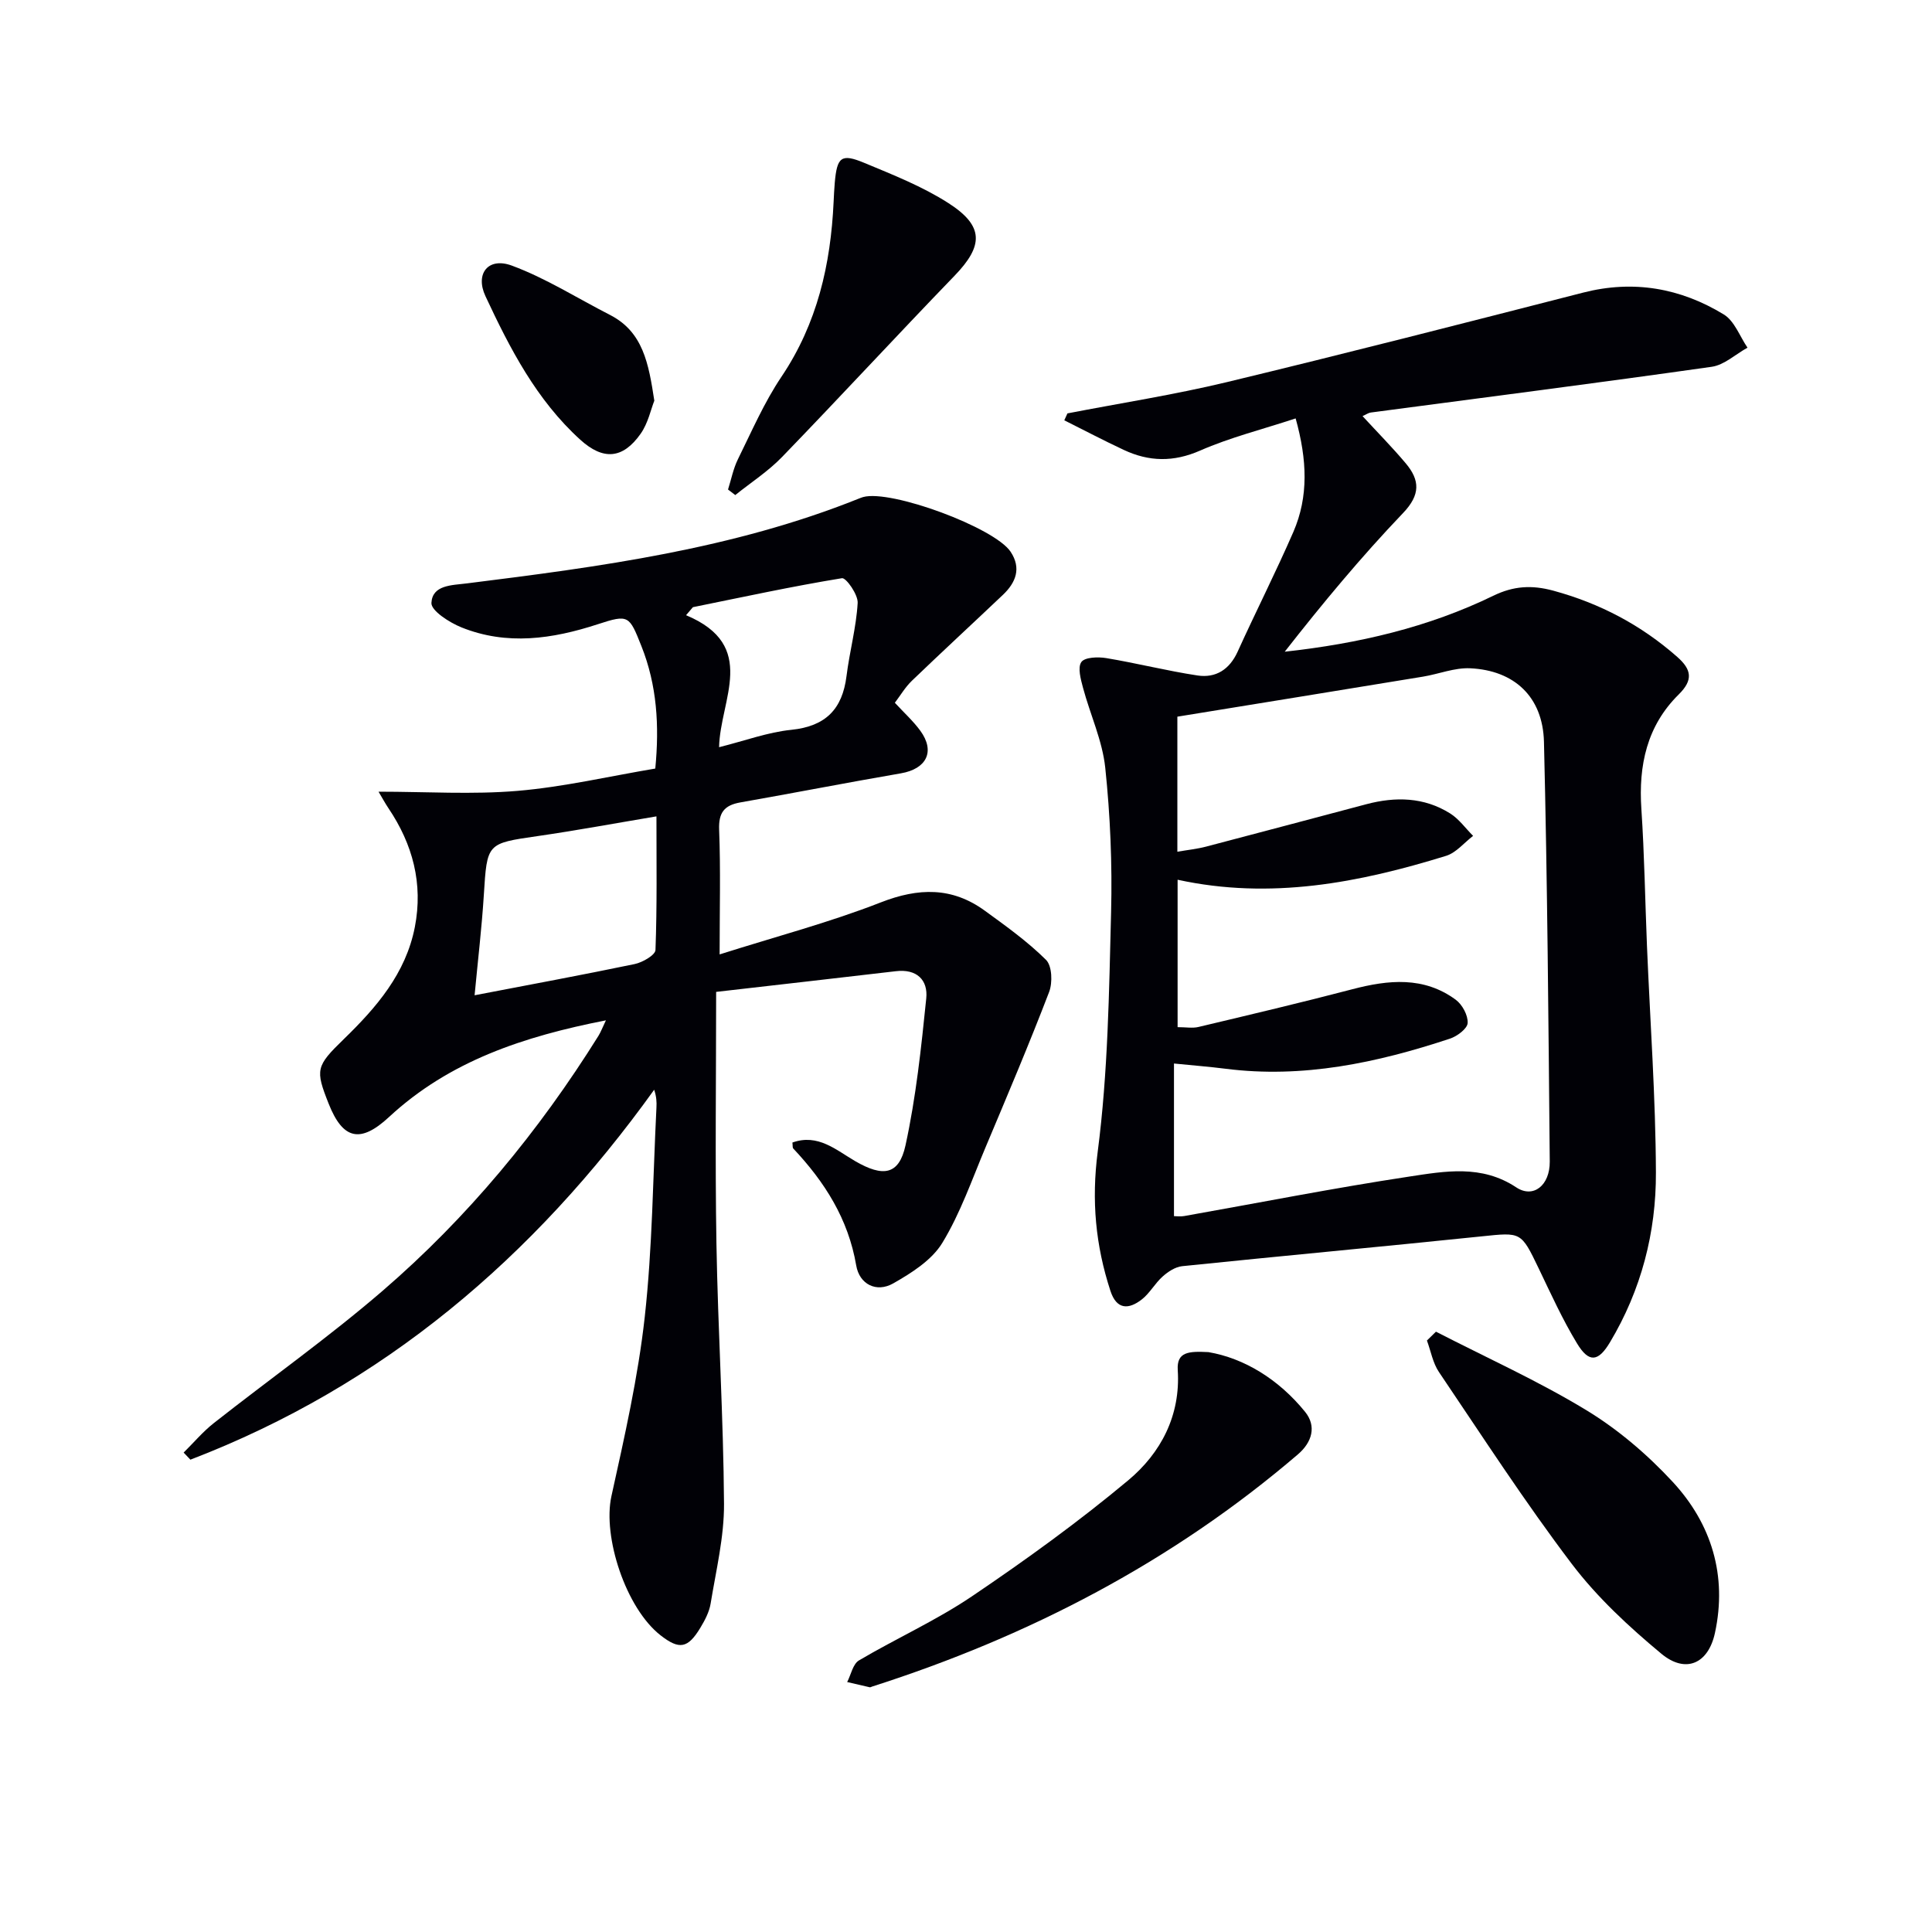
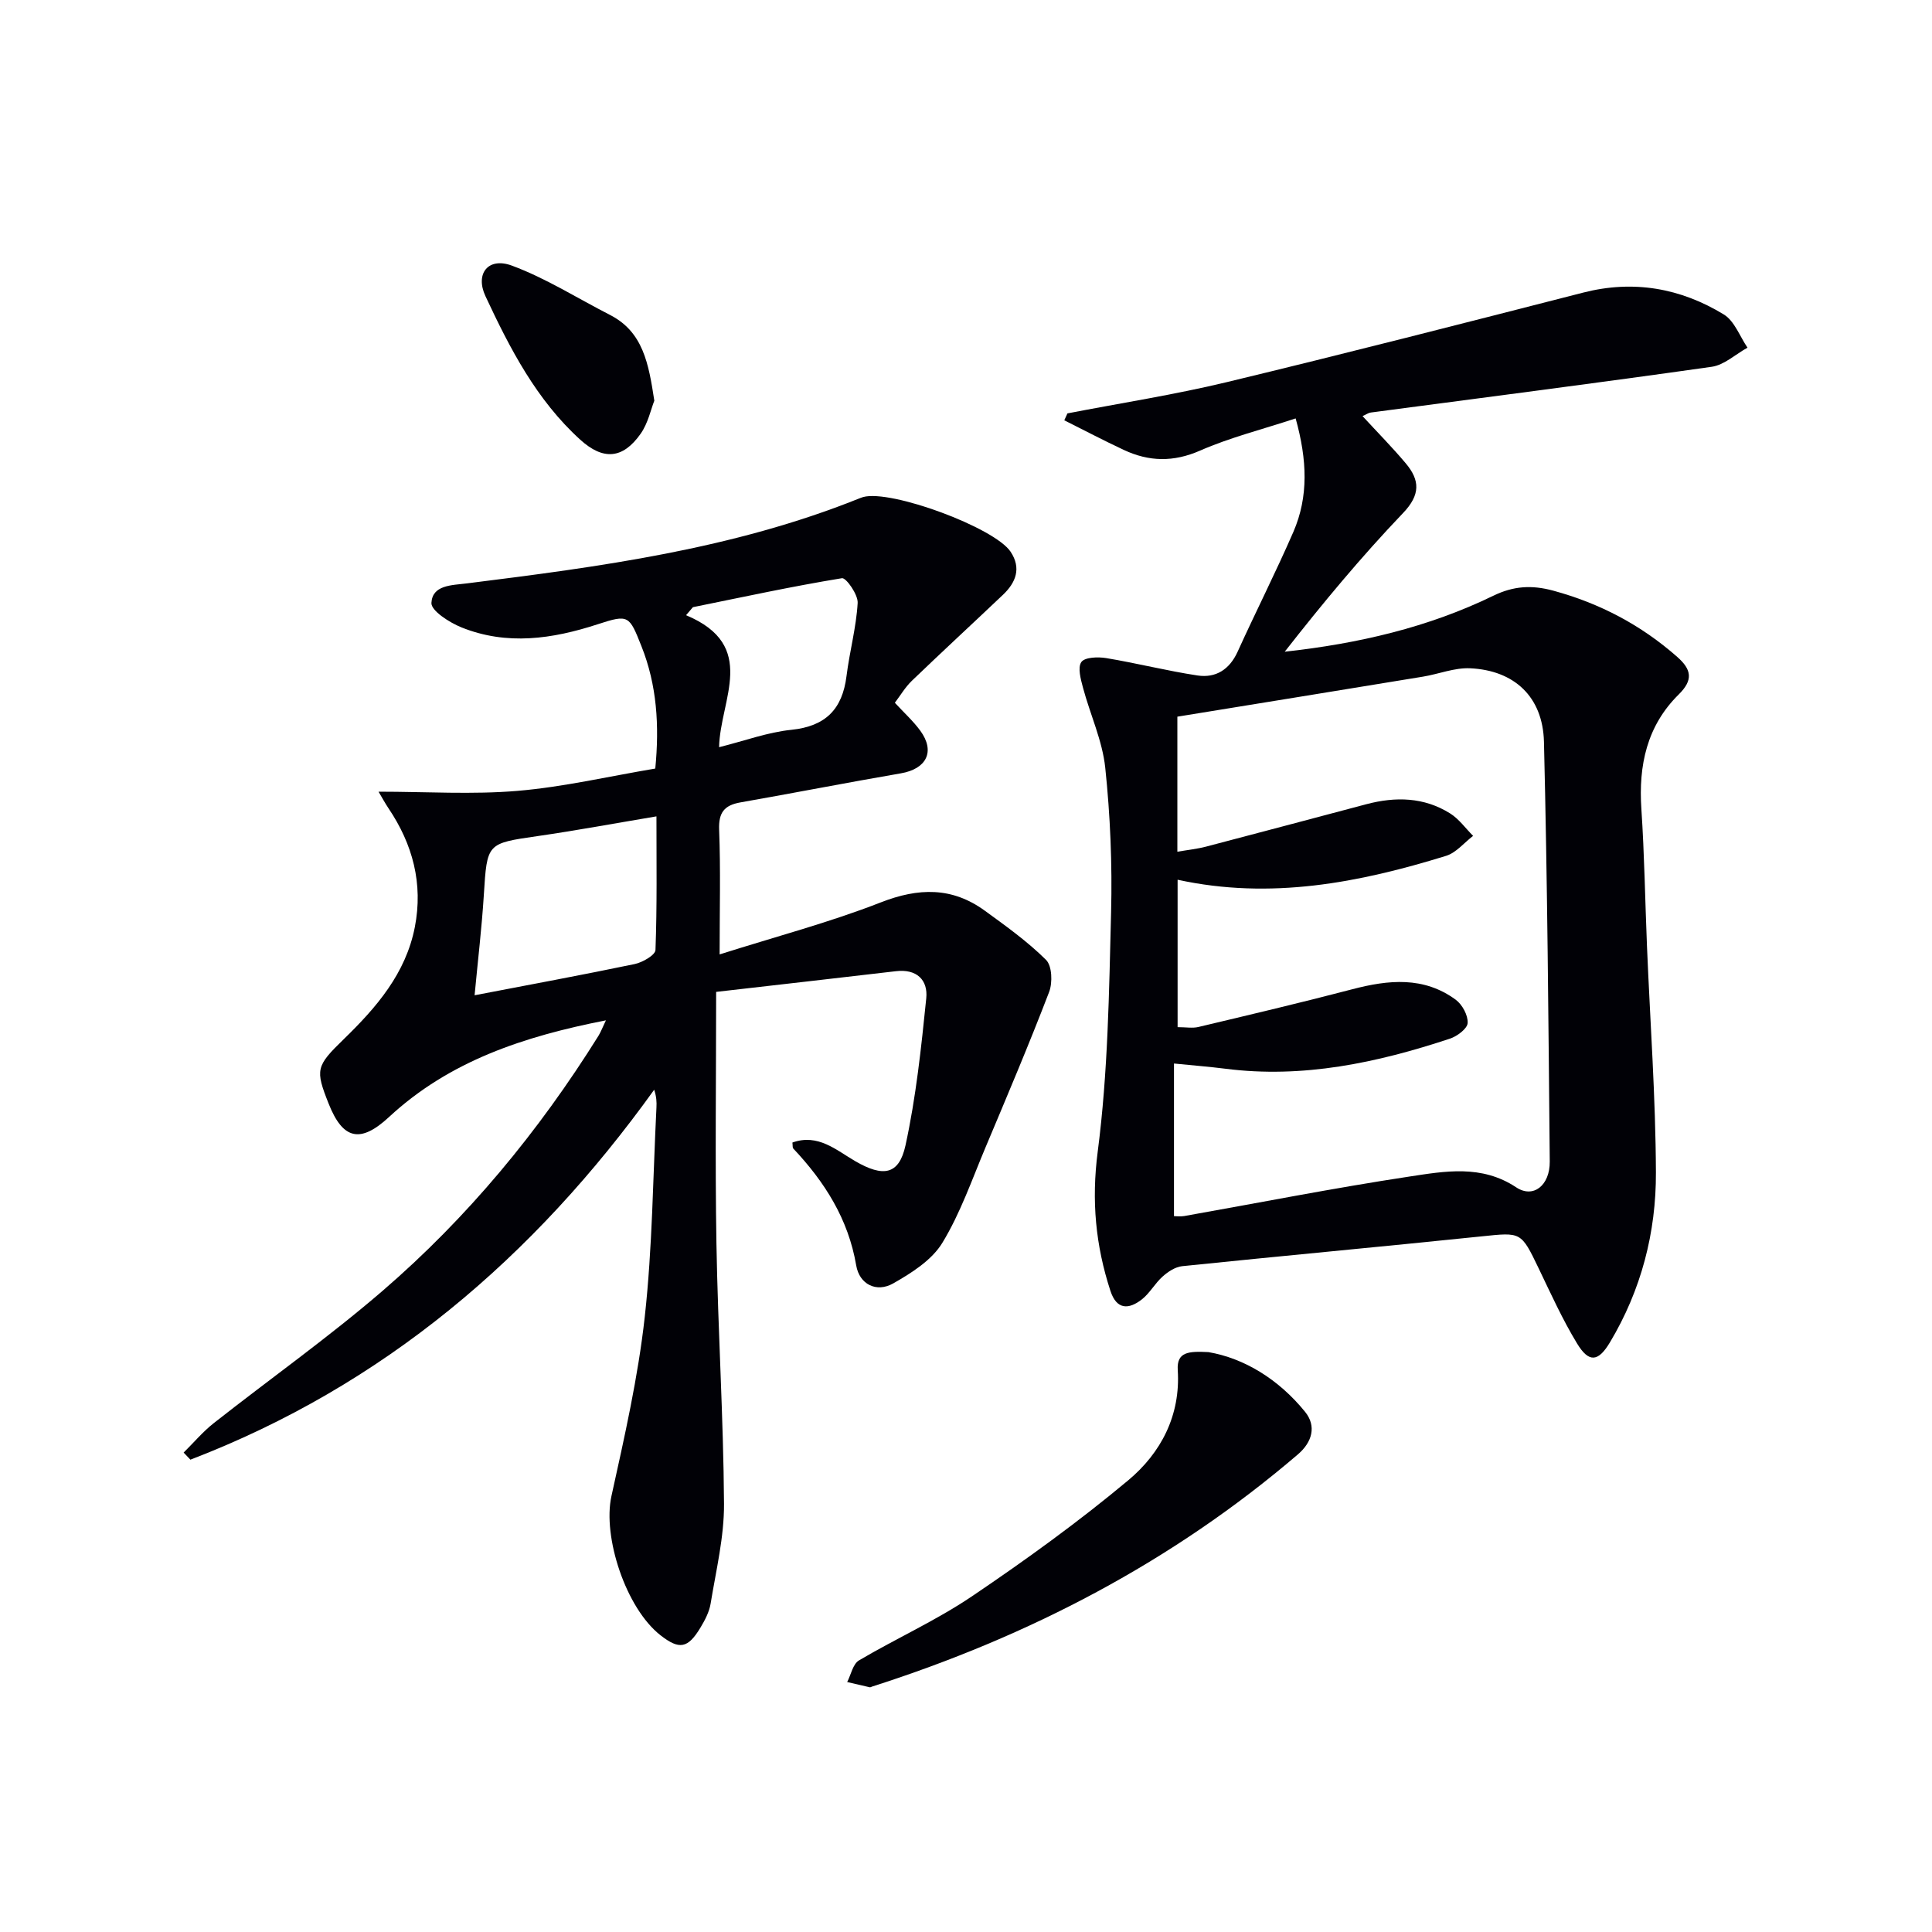
<svg xmlns="http://www.w3.org/2000/svg" enable-background="new 0 0 400 400" viewBox="0 0 400 400">
  <path d="m148.27 205.36c0 17.59-.23 34.86.06 52.11.31 17.96 1.45 35.91 1.57 53.87.04 6.88-1.65 13.79-2.77 20.65-.28 1.74-1.19 3.47-2.12 5.01-2.6 4.31-4.36 4.6-8.23 1.59-7.22-5.62-12.04-20.43-10.19-28.83 2.71-12.29 5.52-24.64 6.9-37.12 1.59-14.36 1.69-28.88 2.42-43.34.06-1.12.01-2.24-.47-3.68-24.94 34.73-56.09 61.27-96.02 76.59-.47-.49-.93-.98-1.4-1.47 2.07-2.04 3.96-4.3 6.23-6.09 11.63-9.16 23.75-17.74 34.94-27.38 17.63-15.19 32.36-33.03 44.7-52.79.49-.79.82-1.69 1.56-3.23-17.01 3.33-32.39 8.41-44.9 20.01-5.93 5.5-9.55 4.7-12.5-2.74-2.8-7.06-2.65-7.77 3.12-13.37 6.76-6.57 12.84-13.58 14.72-23.22 1.74-8.98-.43-17.13-5.48-24.62-.69-1.03-1.28-2.13-2.04-3.4 9.97 0 19.44.62 28.79-.17 9.55-.81 18.98-3.02 28.51-4.62.86-8.9.35-17.26-2.87-25.34-2.52-6.34-2.62-6.64-9.03-4.54-9.41 3.07-18.82 4.44-28.24.65-2.48-1-6.29-3.45-6.21-5.06.2-3.72 4.14-3.65 7.38-4.05 27.53-3.44 55.04-7.1 81.06-17.53.31-.12.62-.25.94-.34 5.74-1.61 27.21 6.31 30.54 11.33 2.26 3.41 1.08 6.37-1.59 8.91-6.27 5.95-12.63 11.81-18.86 17.8-1.38 1.33-2.39 3.06-3.52 4.55 1.95 2.11 3.82 3.8 5.27 5.79 3.13 4.29 1.3 7.9-4.02 8.82-11.09 1.91-22.15 4.07-33.23 6.02-3.34.59-4.54 2.1-4.4 5.67.32 8.26.1 16.54.1 25.8 11.67-3.7 22.76-6.62 33.37-10.77 7.81-3.05 14.75-3.21 21.52 1.71 4.39 3.19 8.86 6.39 12.69 10.19 1.25 1.24 1.38 4.72.64 6.65-4.14 10.8-8.66 21.46-13.15 32.13-2.82 6.69-5.22 13.67-8.96 19.81-2.17 3.57-6.36 6.23-10.16 8.39-3.5 1.99-7.01.18-7.67-3.71-1.64-9.63-6.53-17.3-13.03-24.21-.18-.19-.1-.62-.18-1.24 5.3-1.91 9.08 1.58 13.03 3.87 5.71 3.3 9.03 2.9 10.38-3.27 2.18-9.99 3.26-20.24 4.3-30.44.39-3.81-1.96-6.16-6.31-5.63-11.99 1.41-23.99 2.76-37.19 4.28zm-12.36-36.34c-8.59 1.44-16.56 2.92-24.58 4.08-10.57 1.53-10.48 1.44-11.16 12.22-.42 6.71-1.22 13.4-1.91 20.74 11.39-2.19 22.28-4.2 33.13-6.46 1.64-.34 4.28-1.86 4.32-2.92.34-9.09.2-18.21.2-27.66zm12.97-14.32c5.39-1.35 10.11-3.11 14.97-3.6 7.08-.73 10.55-4.26 11.41-11.12.63-5.07 2.02-10.08 2.31-15.15.1-1.72-2.4-5.26-3.25-5.12-10.34 1.69-20.59 3.92-30.86 6-.47.55-.95 1.11-1.42 1.66 15.06 6.31 7.04 17.44 6.84 27.33z" fill="#010106" />
  <path d="m268.25 86.63c-6.96 2.29-13.6 3.95-19.78 6.66-5.52 2.42-10.58 2.3-15.78-.13-4.16-1.94-8.23-4.09-12.34-6.14.22-.48.44-.96.65-1.43 10.99-2.13 22.07-3.85 32.94-6.46 24.67-5.94 49.25-12.25 73.84-18.55 10.42-2.67 20.15-.94 29.12 4.53 2.21 1.35 3.3 4.53 4.9 6.87-2.46 1.36-4.81 3.59-7.41 3.96-23.5 3.34-47.05 6.35-70.59 9.47-.47.06-.9.38-1.7.74 3.07 3.34 6.14 6.44 8.94 9.77 2.95 3.51 3.08 6.51-.57 10.32-8.66 9.06-16.68 18.72-24.48 28.69 15.26-1.68 29.7-5.03 43.19-11.59 4.18-2.03 7.95-2.26 12.41-1.05 9.66 2.63 18.17 7.11 25.66 13.71 2.99 2.63 3.34 4.79.31 7.78-6.6 6.51-8.34 14.68-7.73 23.72.63 9.46.77 18.94 1.16 28.41.65 15.61 1.79 31.22 1.85 46.84.05 12.42-3.04 24.34-9.52 35.17-2.4 4.01-4.33 4.33-6.82.21-3.01-4.96-5.42-10.29-7.94-15.54-3.67-7.63-3.61-7.46-11.84-6.61-20.65 2.14-41.32 4.04-61.97 6.17-1.42.15-2.92 1.14-4.03 2.13-1.6 1.42-2.67 3.47-4.33 4.76-2.71 2.11-5.21 2.15-6.49-1.78-3.07-9.41-3.95-18.67-2.63-28.82 2.13-16.38 2.35-33.04 2.77-49.6.25-9.95-.17-19.99-1.21-29.89-.59-5.61-3.12-11.01-4.6-16.54-.47-1.76-1.15-4.19-.35-5.34.71-1.01 3.44-1.1 5.14-.82 6.33 1.05 12.57 2.64 18.91 3.6 3.79.57 6.63-1.23 8.31-4.93 3.77-8.31 7.91-16.45 11.55-24.82 3.15-7.3 2.85-14.87.46-23.47zm-25.19 165.16c.49 0 1.33.12 2.12-.02 15.52-2.75 30.99-5.81 46.57-8.17 7.4-1.12 15-2.53 22.17 2.23 3.52 2.34 6.98-.39 6.94-5.34-.27-28.97-.49-57.94-1.2-86.9-.23-9.33-6.15-14.81-15.29-15.23-3.21-.15-6.48 1.19-9.74 1.73-16.86 2.77-33.72 5.5-50.87 8.29v27.96c2.14-.37 4.09-.57 5.96-1.06 11.07-2.89 22.12-5.86 33.18-8.78 6.02-1.59 11.93-1.48 17.33 1.91 1.84 1.15 3.19 3.08 4.76 4.65-1.85 1.41-3.5 3.48-5.58 4.13-18.05 5.58-36.34 9.14-55.6 4.95v30.52c1.71 0 3.09.26 4.33-.04 10.63-2.53 21.28-5.04 31.85-7.81 7.48-1.96 14.78-2.69 21.4 2.17 1.36 1 2.57 3.24 2.47 4.83-.07 1.17-2.18 2.75-3.69 3.24-15.08 4.99-30.42 8.27-46.46 6.22-3.25-.41-6.52-.67-10.65-1.08z" fill="#010106" />
-   <path d="m297.3 275.71c10.4 5.35 21.11 10.17 31.08 16.22 6.58 3.99 12.68 9.2 17.92 14.86 8.07 8.71 11.33 19.45 8.76 31.3-1.39 6.41-6.09 8.45-11.09 4.3-6.73-5.59-13.31-11.69-18.57-18.63-9.71-12.81-18.47-26.35-27.48-39.69-1.27-1.88-1.68-4.34-2.49-6.53.63-.61 1.25-1.22 1.87-1.83z" fill="#010106" />
  <path d="m250.19 279.94c7.35 1.25 14.51 5.58 20.01 12.36 2.4 2.96 1.48 6.27-1.48 8.81-25.99 22.26-55.71 37.69-88.17 48.08-.16.05-.33.17-.48.14-1.56-.35-3.11-.72-4.67-1.08.79-1.53 1.18-3.73 2.44-4.48 7.72-4.56 15.99-8.27 23.39-13.27 11.13-7.52 22.06-15.42 32.36-24.02 6.75-5.64 10.86-13.42 10.25-22.83-.23-3.77 2.23-3.92 6.35-3.71z" fill="#010106" />
-   <path d="m150.73 101.35c.66-2.08 1.08-4.29 2.03-6.23 2.86-5.79 5.45-11.8 9.04-17.13 7.41-11.03 10.19-23.23 10.79-36.19.06-1.33.13-2.66.24-3.98.47-5.32 1.33-6.09 6.11-4.1 5.94 2.47 12.04 4.88 17.42 8.33 7.41 4.75 7.27 8.83 1.26 15.05-12 12.42-23.71 25.12-35.72 37.53-2.87 2.97-6.43 5.26-9.67 7.87-.49-.38-.99-.77-1.5-1.15z" fill="#010106" />
  <path d="m135.47 82.96c-.71 1.78-1.29 4.65-2.83 6.84-3.7 5.25-7.76 5.54-12.5 1.24-9.07-8.23-14.57-18.88-19.64-29.74-2.16-4.64.58-8.12 5.47-6.31 7.06 2.61 13.55 6.75 20.3 10.2 6.88 3.52 8.02 10.06 9.2 17.77z" fill="#010106" />
</svg>